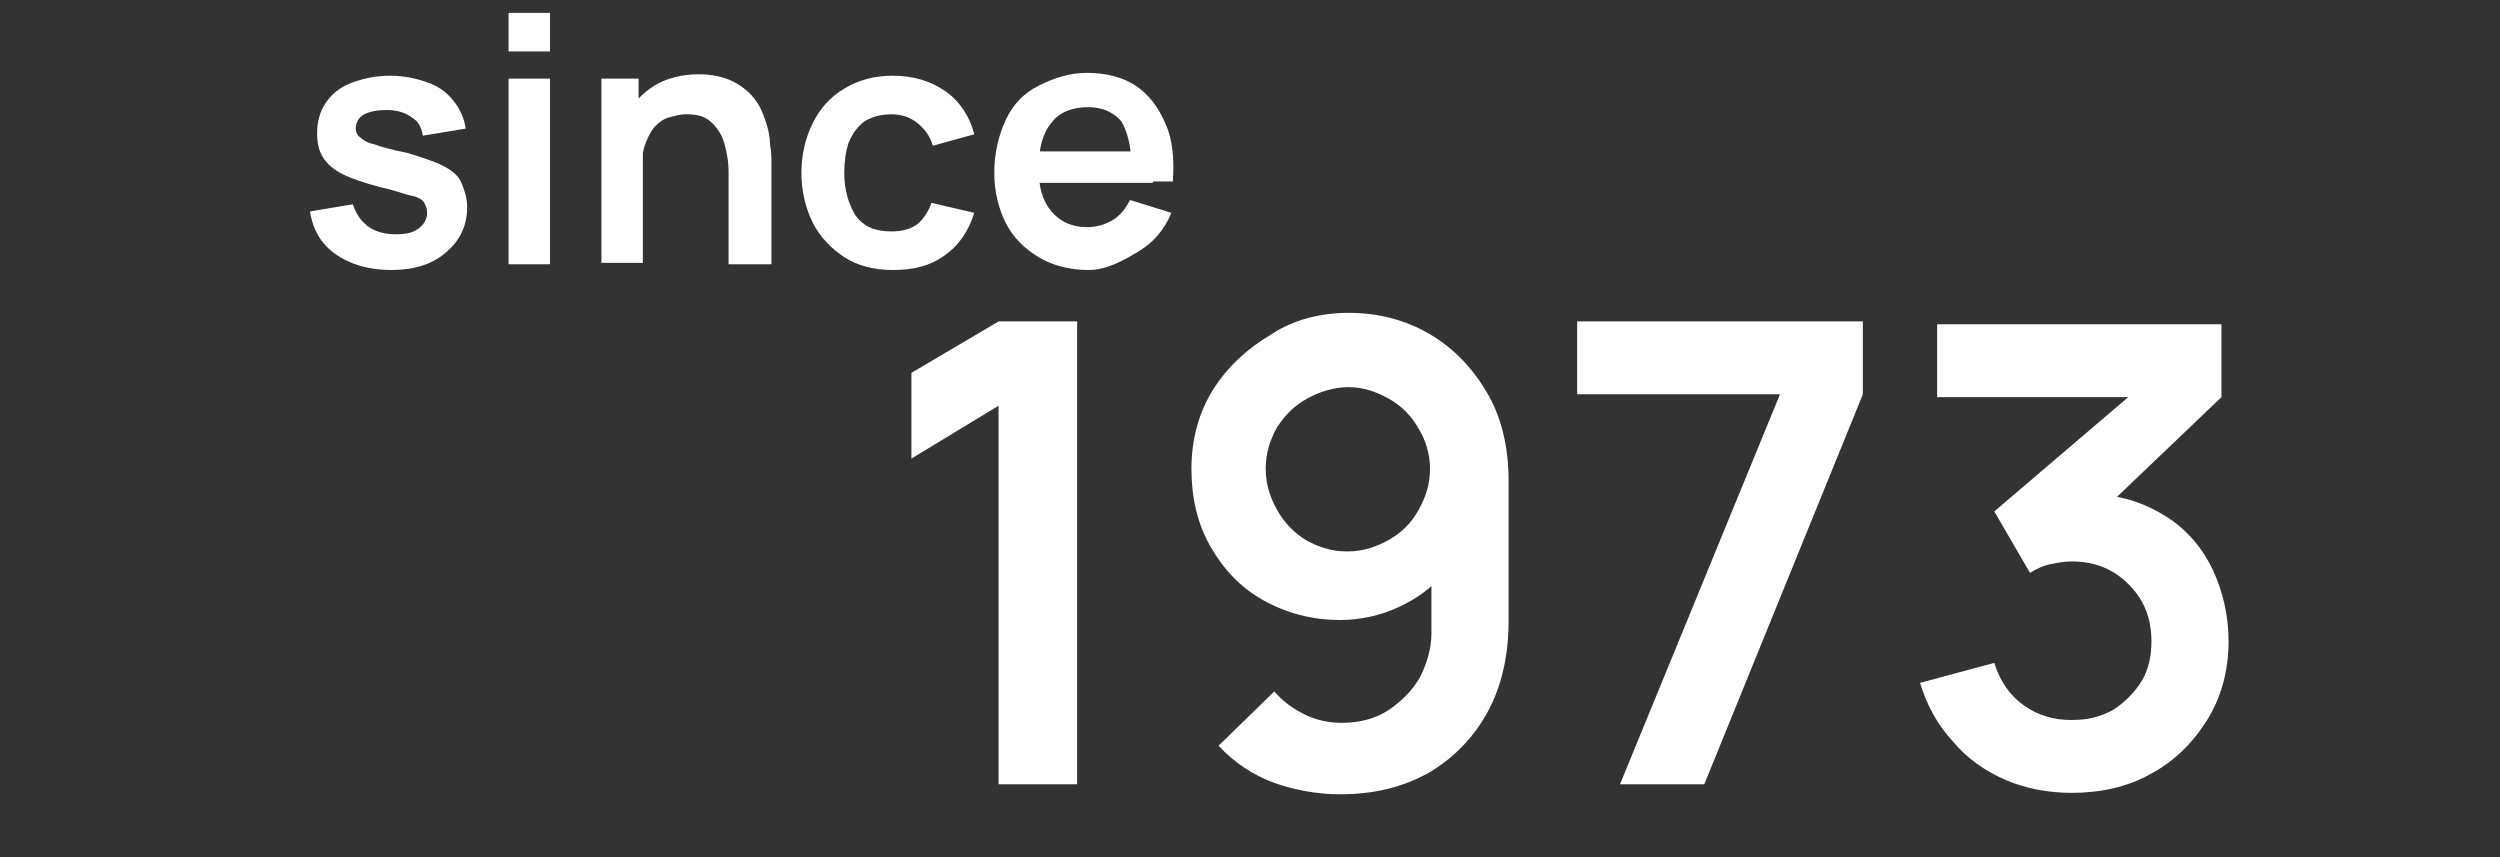
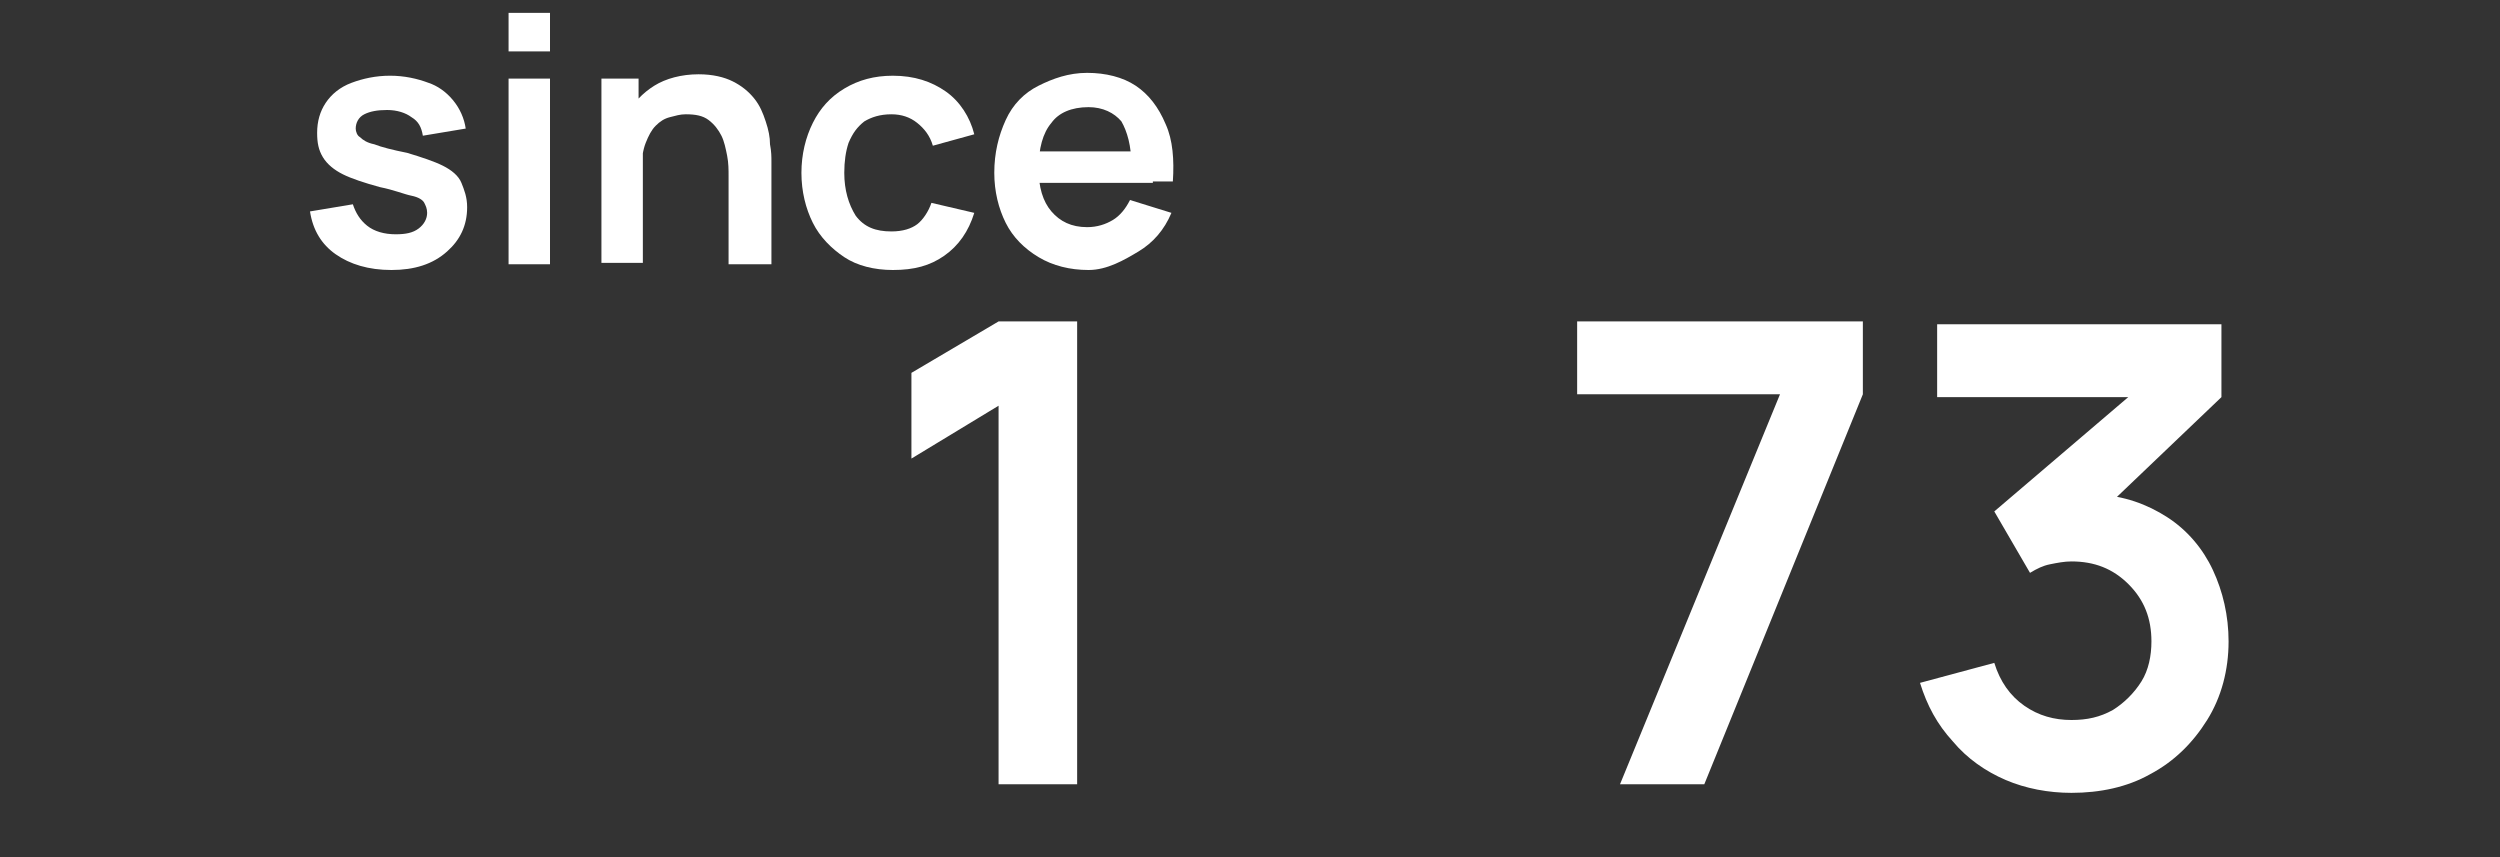
<svg xmlns="http://www.w3.org/2000/svg" version="1.1" id="Livello_1" x="0px" y="0px" viewBox="0 0 175 60" style="enable-background:new 0 0 175 60;" xml:space="preserve">
  <rect x="0" y="0" width="175" height="60" fill="#333333" stroke="none" />
  <style type="text/css">
	.st0{fill:#FFFFFF;}
</style>
  <g>
    <g>
      <path class="st0" d="M69.9,54.9V28.4l-6.1,3.7v-6l6.1-3.6h5.5v32.4H69.9z" />
-       <path class="st0" d="M94.4,21.9c2.1,0,4,0.5,5.7,1.5c1.7,1,3,2.4,4,4.1s1.5,3.8,1.5,6.1v9.9c0,2.4-0.5,4.6-1.5,6.4    s-2.4,3.2-4.1,4.2c-1.8,1-3.8,1.5-6.2,1.5c-1.6,0-3.2-0.3-4.6-0.8s-2.8-1.4-3.9-2.6l3.9-3.8c0.6,0.7,1.3,1.2,2.1,1.6    s1.7,0.6,2.6,0.6c1.3,0,2.4-0.3,3.3-0.9c0.9-0.6,1.7-1.4,2.2-2.3c0.5-1,0.8-2,0.8-3.1v-5.4l1,1.1c-0.9,1.1-2,1.9-3.3,2.5    c-1.3,0.6-2.7,0.9-4.1,0.9c-2,0-3.8-0.5-5.4-1.4c-1.6-0.9-2.8-2.2-3.7-3.8s-1.3-3.4-1.3-5.4c0-2,0.5-3.9,1.5-5.5    c1-1.6,2.4-2.9,4.1-3.9C90.5,22.4,92.4,21.9,94.4,21.9z M94.4,27.1c-1,0-2,0.3-2.9,0.8S90,29,89.4,29.9c-0.5,0.9-0.8,1.8-0.8,2.9    s0.3,2,0.8,2.9s1.2,1.6,2,2.1c0.9,0.5,1.8,0.8,2.9,0.8s2-0.3,2.9-0.8s1.6-1.2,2.1-2.1s0.8-1.8,0.8-2.9c0-1-0.3-2-0.8-2.8    c-0.5-0.9-1.2-1.6-2.1-2.1S95.4,27.1,94.4,27.1z" />
      <path class="st0" d="M113.4,54.9l11.2-27.3h-14.2v-5.1h20v5.1l-11.1,27.3H113.4z" />
      <path class="st0" d="M145,55.5c-1.6,0-3.2-0.3-4.6-0.9c-1.4-0.6-2.7-1.5-3.7-2.7c-1.1-1.2-1.8-2.5-2.3-4.1l5.2-1.4    c0.4,1.3,1.1,2.3,2.1,3c1,0.7,2.1,1,3.3,1c1.1,0,2-0.2,2.9-0.7c0.8-0.5,1.5-1.2,2-2c0.5-0.8,0.7-1.8,0.7-2.8c0-1.6-0.5-2.9-1.6-4    s-2.4-1.6-4-1.6c-0.5,0-1,0.1-1.5,0.2c-0.5,0.1-0.9,0.3-1.4,0.6l-2.5-4.3l10.9-9.3l0.5,1.3h-15.4v-5.1h19.9v5.1l-8.8,8.4l0-1.6    c2,0.1,3.6,0.7,5,1.6s2.5,2.2,3.2,3.7c0.7,1.5,1.1,3.2,1.1,5c0,2-0.5,3.9-1.5,5.5c-1,1.6-2.3,2.9-4,3.8    C148.9,55.1,147,55.5,145,55.5z" />
    </g>
    <g>
      <path class="st0" d="M27.4,18.9c-1.6,0-2.9-0.4-3.9-1.1c-1-0.7-1.6-1.7-1.8-3l3-0.5c0.2,0.6,0.5,1.1,1,1.5c0.5,0.4,1.2,0.6,2,0.6    c0.7,0,1.2-0.1,1.6-0.4s0.6-0.7,0.6-1.1c0-0.3-0.1-0.5-0.2-0.7c-0.1-0.2-0.4-0.4-0.9-0.5s-1.2-0.4-2.2-0.6c-1.1-0.3-2-0.6-2.6-0.9    c-0.6-0.3-1.1-0.7-1.4-1.2c-0.3-0.5-0.4-1-0.4-1.7c0-0.8,0.2-1.5,0.6-2.1c0.4-0.6,1-1.1,1.8-1.4c0.8-0.3,1.7-0.5,2.7-0.5    c1,0,1.9,0.2,2.7,0.5C30.6,6,31.2,6.4,31.7,7c0.5,0.6,0.8,1.3,0.9,2l-3,0.5c-0.1-0.6-0.3-1-0.8-1.3c-0.4-0.3-1-0.5-1.7-0.5    c-0.7,0-1.2,0.1-1.6,0.3s-0.6,0.6-0.6,1c0,0.2,0.1,0.5,0.3,0.6c0.2,0.2,0.5,0.4,1,0.5c0.5,0.2,1.3,0.4,2.3,0.6    c1,0.3,1.9,0.6,2.5,0.9c0.6,0.3,1.1,0.7,1.3,1.2s0.4,1,0.4,1.7c0,1.3-0.5,2.3-1.4,3.1C30.3,18.5,29,18.9,27.4,18.9z" />
      <path class="st0" d="M35.6,3.6V0.9h2.9v2.7H35.6z M35.6,18.5v-13h2.9v13H35.6z" />
      <path class="st0" d="M42.1,18.5v-13h2.6v4H45v8.9H42.1z M51,18.5v-6.2c0-0.4,0-0.9-0.1-1.4c-0.1-0.5-0.2-1-0.4-1.4    s-0.5-0.8-0.9-1.1c-0.4-0.3-0.9-0.4-1.6-0.4c-0.4,0-0.7,0.1-1.1,0.2c-0.4,0.1-0.7,0.3-1,0.6s-0.5,0.7-0.7,1.2    c-0.2,0.5-0.3,1.2-0.3,1.9l-1.7-0.7c0-1.1,0.2-2.1,0.6-3C44.3,7.2,45,6.5,45.8,6c0.8-0.5,1.9-0.8,3.1-0.8c1,0,1.8,0.2,2.4,0.5    c0.6,0.3,1.1,0.7,1.5,1.2s0.6,1,0.8,1.6s0.3,1.1,0.3,1.6c0.1,0.5,0.1,0.9,0.1,1.2v7.2H51z" />
      <path class="st0" d="M62.5,18.9c-1.3,0-2.5-0.3-3.4-0.9c-0.9-0.6-1.7-1.4-2.2-2.4c-0.5-1-0.8-2.2-0.8-3.5c0-1.3,0.3-2.5,0.8-3.5    c0.5-1,1.2-1.8,2.2-2.4c1-0.6,2.1-0.9,3.4-0.9c1.5,0,2.7,0.4,3.7,1.1c1,0.7,1.7,1.8,2,3l-2.9,0.8c-0.2-0.7-0.6-1.2-1.1-1.6    s-1.1-0.6-1.8-0.6c-0.8,0-1.4,0.2-1.9,0.5c-0.5,0.4-0.8,0.8-1.1,1.5c-0.2,0.6-0.3,1.3-0.3,2.1c0,1.2,0.3,2.2,0.8,3    c0.6,0.8,1.4,1.1,2.5,1.1c0.8,0,1.4-0.2,1.8-0.5s0.8-0.9,1-1.5l3,0.7c-0.4,1.3-1.1,2.3-2.1,3S64,18.9,62.5,18.9z" />
      <path class="st0" d="M76.2,18.9c-1.3,0-2.5-0.3-3.5-0.9c-1-0.6-1.8-1.4-2.3-2.4s-0.8-2.2-0.8-3.5c0-1.4,0.3-2.6,0.8-3.7    s1.3-1.9,2.3-2.4s2.1-0.9,3.4-0.9c1.3,0,2.5,0.3,3.4,0.9c0.9,0.6,1.6,1.5,2.1,2.7c0.5,1.1,0.6,2.5,0.5,4h-2.9v-1.1    c0-1.4-0.3-2.4-0.7-3.1c-0.5-0.6-1.3-1-2.3-1c-1.2,0-2.1,0.4-2.6,1.1c-0.6,0.7-0.9,1.8-0.9,3.2c0,1.3,0.3,2.3,0.9,3    c0.6,0.7,1.4,1.1,2.5,1.1c0.7,0,1.3-0.2,1.8-0.5c0.5-0.3,0.9-0.8,1.2-1.4l2.9,0.9c-0.5,1.2-1.3,2.1-2.3,2.7S77.5,18.9,76.2,18.9z     M71.8,12.8v-2.2h8.9v2.2H71.8z" />
    </g>
  </g>
</svg>